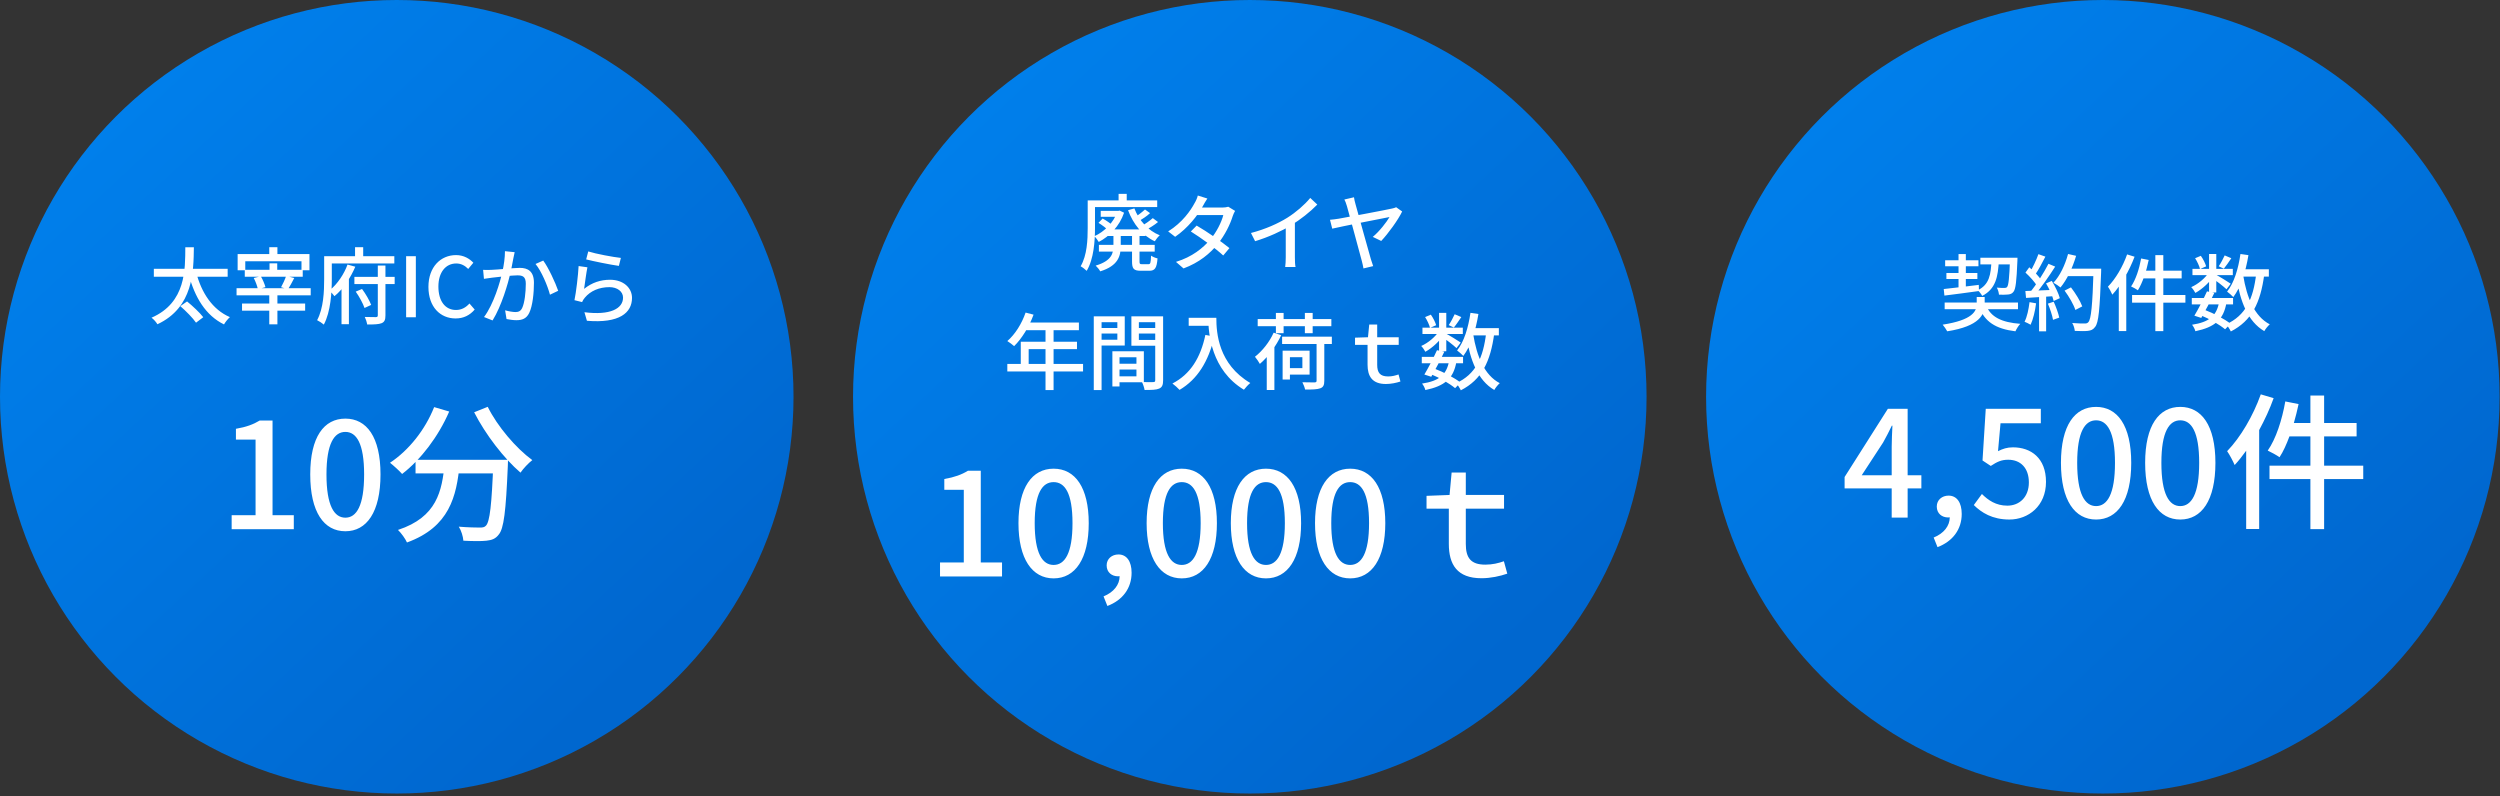
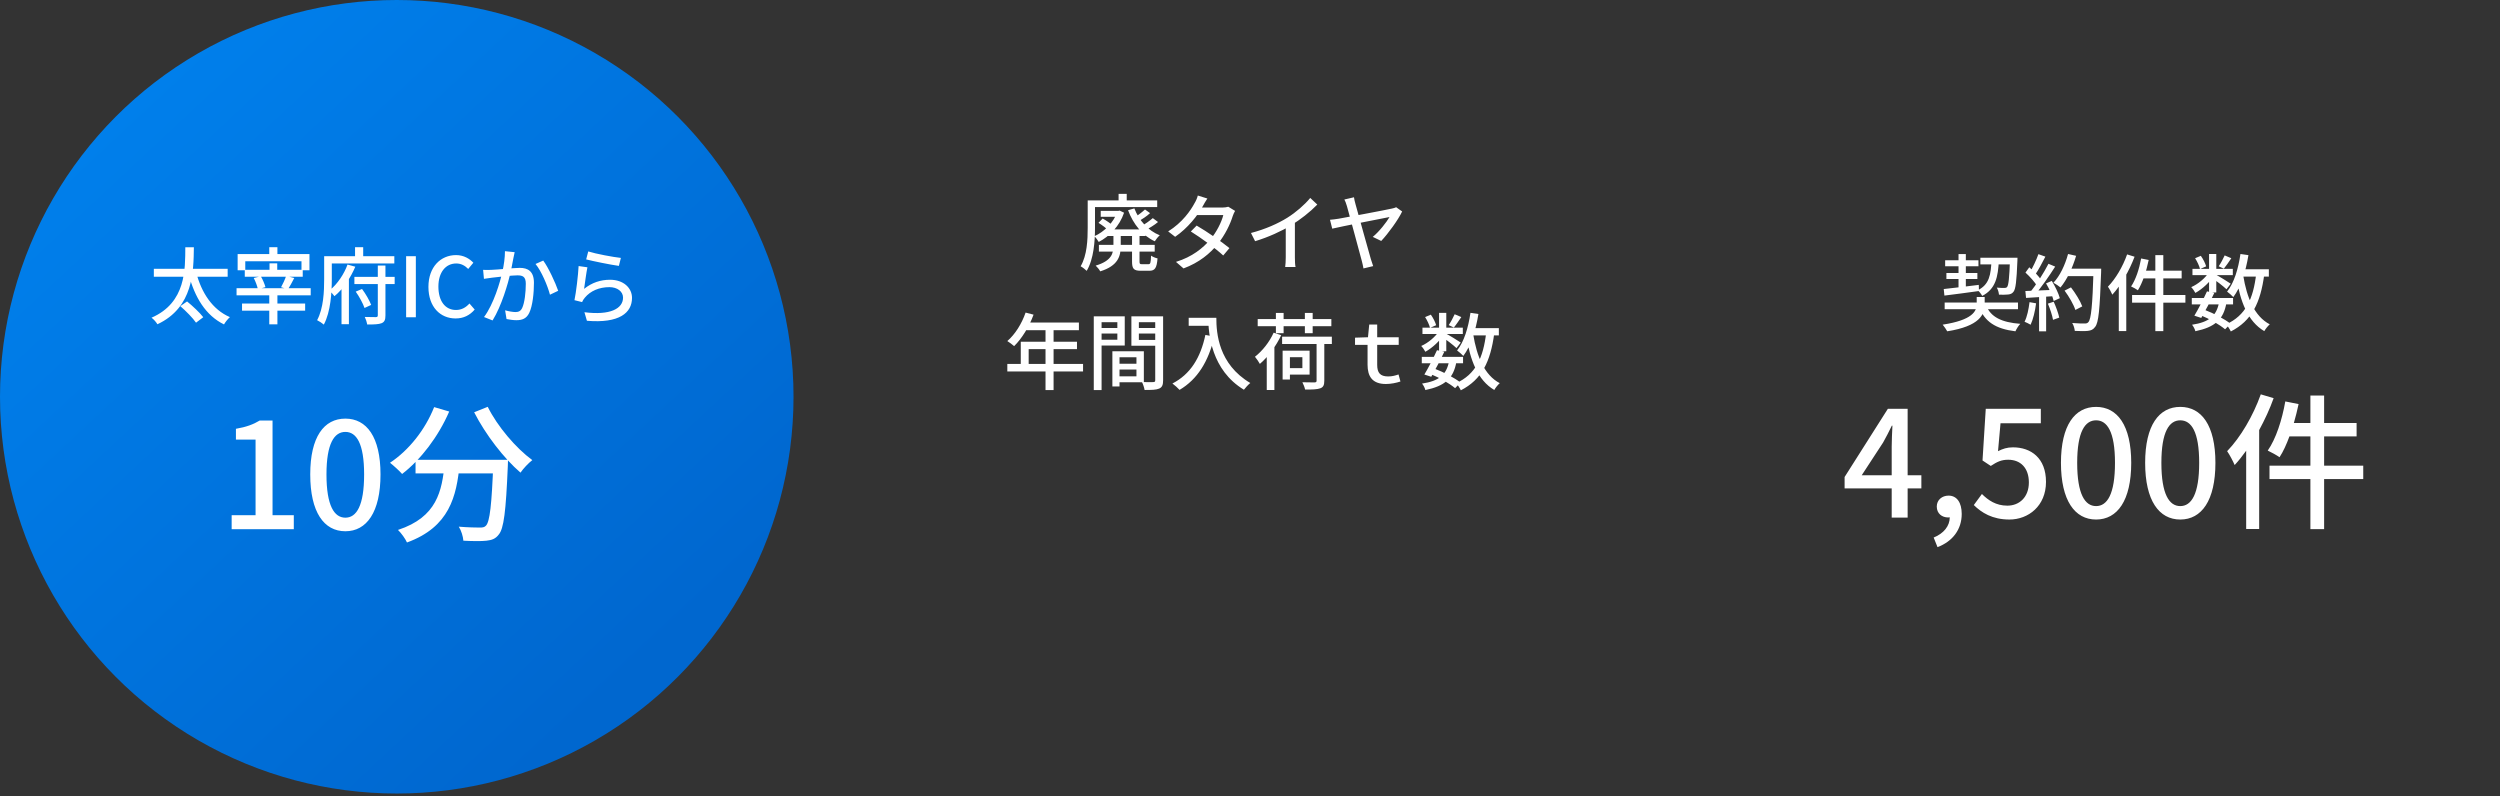
<svg xmlns="http://www.w3.org/2000/svg" width="336" height="107" viewBox="0 0 336 107" fill="none">
  <rect x="0" y="0" width="336" height="107" fill="#333333" stroke="none" />
  <circle cx="53.325" cy="53.325" r="53.325" fill="url(#paint0_linear_1122_5665)" />
  <path d="M20.676 36.125V37.197H30.598V36.125H20.676ZM24.237 41.148C24.996 41.806 25.933 42.755 26.346 43.369L27.317 42.632C26.86 42.029 25.889 41.125 25.141 40.512L24.237 41.148ZM26.368 36.616L25.353 36.862C26.179 39.965 27.63 42.387 30.107 43.603C30.275 43.291 30.632 42.855 30.9 42.621C28.556 41.617 27.072 39.34 26.368 36.616ZM24.906 33.235C24.884 36.136 25.029 40.668 20.364 42.699C20.665 42.922 21 43.302 21.156 43.581C26 41.326 26.011 36.449 26.056 33.235H24.906ZM36.224 35.389V36.784H37.261V35.389H36.224ZM36.19 39.15V43.592H37.284V39.15H36.19ZM32.898 36.259V37.197H40.688V36.259H32.898ZM32.529 40.791V41.75H41.012V40.791H32.529ZM31.793 38.737V39.697H41.759V38.737H31.793ZM34.103 37.364C34.349 37.833 34.583 38.469 34.661 38.871L35.677 38.592C35.576 38.201 35.319 37.576 35.052 37.13L34.103 37.364ZM38.456 37.085C38.311 37.532 38.009 38.19 37.775 38.603L38.712 38.871C38.958 38.491 39.259 37.922 39.55 37.364L38.456 37.085ZM36.19 33.224V34.741H37.284V33.224H36.19ZM31.938 34.15V36.326H32.965V35.11H40.52V36.326H41.592V34.15H31.938ZM47.63 37.208V38.179H53.043V37.208H47.63ZM47.809 39.195C48.288 39.864 48.791 40.802 48.992 41.393L49.885 40.98C49.661 40.389 49.159 39.507 48.657 38.837L47.809 39.195ZM50.777 35.69V42.375C50.777 42.554 50.711 42.61 50.521 42.621C50.331 42.621 49.684 42.621 49.025 42.599C49.17 42.889 49.315 43.335 49.36 43.614C50.275 43.614 50.9 43.592 51.291 43.436C51.681 43.268 51.804 42.978 51.804 42.387V35.69H50.777ZM46.704 35.556C46.28 36.761 45.364 38.19 44.282 39.038C44.483 39.228 44.784 39.596 44.951 39.808C46.146 38.837 47.139 37.286 47.753 35.846L46.704 35.556ZM47.719 33.224V35.054H48.813V33.224H47.719ZM44.126 34.429V35.411H52.998V34.429H44.126ZM43.567 34.429V37.509C43.567 39.139 43.489 41.427 42.619 43.034C42.864 43.146 43.322 43.447 43.523 43.626C44.449 41.895 44.594 39.273 44.594 37.509V34.429H43.567ZM45.9 37.866V43.57H46.893V36.974L46.815 36.951L45.9 37.866ZM54.583 42.643H55.889V34.429H54.583V42.643ZM61.231 42.8C62.302 42.8 63.139 42.375 63.798 41.605L63.095 40.791C62.615 41.326 62.034 41.661 61.286 41.661C59.836 41.661 58.92 40.467 58.92 38.514C58.92 36.594 59.903 35.411 61.32 35.411C61.99 35.411 62.503 35.712 62.927 36.148L63.619 35.311C63.117 34.775 62.325 34.284 61.298 34.284C59.222 34.284 57.581 35.88 57.581 38.558C57.581 41.259 59.177 42.8 61.231 42.8ZM69.171 33.893L67.866 33.759C67.866 34.607 67.732 35.59 67.52 36.527C67.218 37.911 66.348 40.88 65.053 42.61L66.203 43.067C67.419 41.103 68.267 38.145 68.636 36.572C68.77 35.936 68.915 35.121 69.004 34.674C69.06 34.429 69.116 34.139 69.171 33.893ZM73.011 35.02L71.973 35.478C72.765 36.427 73.602 38.413 73.915 39.608L75.02 39.083C74.663 38.034 73.703 35.947 73.011 35.02ZM64.93 36.27L65.042 37.476C65.343 37.431 65.868 37.364 66.147 37.319C66.805 37.241 68.814 37.007 69.529 37.007C70.232 37.007 70.667 37.163 70.667 38.134C70.667 39.295 70.511 40.701 70.176 41.404C69.964 41.84 69.651 41.94 69.261 41.94C68.948 41.94 68.346 41.84 67.888 41.706L68.078 42.878C68.446 42.956 68.971 43.034 69.406 43.034C70.176 43.034 70.756 42.822 71.125 42.063C71.594 41.114 71.761 39.328 71.761 38C71.761 36.449 70.935 36.002 69.864 36.002C69.071 36.002 66.872 36.248 66.013 36.27C65.633 36.282 65.299 36.293 64.93 36.27ZM79.06 33.793L78.781 34.864C79.641 35.087 82.085 35.59 83.178 35.735L83.446 34.663C82.464 34.563 80.065 34.116 79.06 33.793ZM78.948 35.924L77.766 35.757C77.698 37.018 77.431 39.295 77.207 40.344L78.234 40.601C78.312 40.4 78.424 40.221 78.603 40.009C79.35 39.105 80.522 38.592 81.906 38.592C82.966 38.592 83.737 39.183 83.737 39.998C83.737 41.483 81.996 42.409 78.547 41.962L78.882 43.112C83.246 43.48 84.942 42.041 84.942 40.032C84.942 38.703 83.804 37.599 81.996 37.599C80.723 37.599 79.551 37.978 78.502 38.826C78.603 38.145 78.803 36.616 78.948 35.924Z" fill="white" />
  <path d="M31.134 71.124H39.487V69.239H36.63V56.52H34.904C34.05 57.036 33.098 57.393 31.709 57.631V59.08H34.348V69.239H31.134V71.124ZM46.418 71.401C49.275 71.401 51.14 68.842 51.14 63.762C51.14 58.722 49.275 56.262 46.418 56.262C43.541 56.262 41.696 58.722 41.696 63.762C41.696 68.842 43.541 71.401 46.418 71.401ZM46.418 69.576C44.93 69.576 43.878 67.989 43.878 63.762C43.878 59.596 44.93 58.048 46.418 58.048C47.906 58.048 48.938 59.596 48.938 63.762C48.938 67.989 47.906 69.576 46.418 69.576ZM55.849 61.798V63.623H66.941V61.798H55.849ZM66.306 61.798V62.135C66.087 67.87 65.829 70.112 65.314 70.647C65.115 70.866 64.877 70.905 64.5 70.905C64.024 70.905 62.873 70.885 61.663 70.786C62 71.322 62.238 72.116 62.278 72.671C63.488 72.731 64.698 72.751 65.373 72.671C66.087 72.592 66.584 72.433 67.02 71.858C67.715 71.064 67.992 68.743 68.25 62.651C68.27 62.393 68.27 61.798 68.27 61.798H66.306ZM58.349 54.715C57.139 57.77 54.936 60.528 52.416 62.195C52.873 62.552 53.686 63.286 54.044 63.703C56.544 61.778 58.905 58.703 60.373 55.31L58.349 54.715ZM65.552 54.675L63.726 55.409C65.254 58.405 67.734 61.619 69.957 63.524C70.314 62.988 71.028 62.234 71.544 61.838C69.361 60.25 66.841 57.294 65.552 54.675ZM59.758 62.314C59.401 65.965 58.746 69.496 53.488 71.223C53.925 71.639 54.48 72.413 54.698 72.909C60.413 70.826 61.365 66.719 61.782 62.314H59.758Z" fill="white" />
-   <circle cx="167.973" cy="53.325" r="53.325" fill="url(#paint1_linear_1122_5665)" />
  <path d="M147.938 28.344V29.136H150.461V28.344H147.938ZM148.854 30.833V31.714H153.954V30.833H148.854ZM147.693 32.909V33.813H155.193V32.909H147.693ZM150.148 28.344V28.5C149.679 29.906 148.396 31.168 147.079 31.748C147.28 31.926 147.537 32.295 147.67 32.518C149.11 31.77 150.461 30.409 151.075 28.589L150.472 28.299L150.304 28.344H150.148ZM153.887 28.154C153.53 28.489 152.916 28.958 152.481 29.226L153.084 29.705C153.53 29.438 154.122 29.069 154.568 28.645L153.887 28.154ZM154.936 29.315C154.546 29.661 153.854 30.141 153.363 30.431L153.965 30.922C154.479 30.654 155.137 30.263 155.639 29.839L154.936 29.315ZM152.459 28.009L151.61 28.254C152.302 30.118 153.552 31.67 155.204 32.429C155.349 32.183 155.651 31.804 155.874 31.625C154.3 31 153.061 29.605 152.459 28.009ZM149.646 31.324V33.042C149.646 34.058 149.389 35.063 147.258 35.699C147.458 35.877 147.76 36.246 147.871 36.469C150.282 35.721 150.628 34.415 150.628 33.065V31.324H149.646ZM152.146 31.301V35.141C152.146 36.112 152.369 36.391 153.318 36.391C153.508 36.391 154.255 36.391 154.468 36.391C155.215 36.391 155.472 36.034 155.572 34.728C155.305 34.672 154.914 34.516 154.702 34.359C154.668 35.331 154.613 35.509 154.356 35.509C154.2 35.509 153.608 35.509 153.474 35.509C153.195 35.509 153.151 35.464 153.151 35.13V31.301H152.146ZM147.637 29.951C148.117 30.241 148.697 30.688 148.987 30.989L149.568 30.33C149.278 30.04 148.675 29.627 148.195 29.37L147.637 29.951ZM150.338 26.056V27.428H151.432V26.056H150.338ZM146.677 26.938V27.83H155.528V26.938H146.677ZM146.186 26.938V30.632C146.186 32.205 146.108 34.315 145.237 35.788C145.461 35.9 145.874 36.223 146.052 36.402C147.012 34.817 147.168 32.35 147.168 30.632V26.938H146.186ZM160.829 30.319L160.048 31.112C161.398 31.949 163.396 33.4 164.401 34.337L165.238 33.344C164.166 32.473 162.236 31.134 160.829 30.319ZM165.997 28.344L165.082 27.786C164.87 27.853 164.568 27.897 164.245 27.897H160.863L160.439 28.902H164.412C164.178 29.862 163.486 31.223 162.671 32.183C161.677 33.344 160.238 34.527 158.05 35.197L159.066 36.078C161.186 35.286 162.637 34.069 163.664 32.797C164.657 31.569 165.349 30.118 165.684 29.025C165.762 28.801 165.885 28.522 165.997 28.344ZM162.269 26.681L160.986 26.279C160.907 26.614 160.706 27.06 160.561 27.283C160.026 28.288 158.932 29.895 157.001 31.101L157.939 31.826C159.646 30.654 160.974 28.958 161.677 27.674C161.8 27.451 162.035 27.016 162.269 26.681ZM168.129 31.313L168.687 32.417C170.461 31.882 172.258 31.056 173.497 30.297C174.803 29.493 176.064 28.5 177.046 27.495L176.097 26.603C175.35 27.518 174.167 28.545 173.006 29.27C171.767 30.04 170.093 30.799 168.129 31.313ZM172.805 29.839V34.583C172.805 35.029 172.771 35.654 172.727 35.889H174.122C174.055 35.643 174.033 35.029 174.033 34.583V29.516L172.805 29.839ZM181.976 26.513L180.682 26.815C180.793 27.004 180.894 27.261 181.028 27.708C181.34 28.768 182.746 34.069 183.025 35.063C183.126 35.398 183.193 35.799 183.249 36.078L184.554 35.766C184.454 35.498 184.309 35.051 184.242 34.817C183.929 33.79 182.691 29.226 182.177 27.428C182.077 27.082 182.01 26.77 181.976 26.513ZM188.45 28.422L187.646 27.853C187.501 27.92 187.278 27.998 187.077 28.031C186.262 28.221 180.603 29.281 179.923 29.393C179.51 29.46 179.152 29.505 178.751 29.538L179.052 30.732C180.068 30.487 186.106 29.281 186.753 29.17C186.374 29.828 185.38 31.123 184.499 31.837L185.637 32.384C186.552 31.424 187.925 29.538 188.45 28.422ZM137.84 42.011C137.326 43.507 136.422 44.946 135.384 45.839C135.652 45.996 136.098 46.342 136.299 46.52C137.315 45.527 138.308 43.942 138.911 42.29L137.84 42.011ZM137.851 43.35L137.337 44.377H145.005V43.35H137.851ZM137.192 45.929V49.433H138.253V46.922H144.748V45.929H137.192ZM135.384 48.909V49.924H145.563V48.909H135.384ZM140.518 43.886V52.424H141.601V43.886H140.518ZM150.005 48.886V49.667H153.242V48.886H150.005ZM149.949 47.212V48.016H152.739V50.583H149.949V51.375H153.733V47.212H149.949ZM149.503 47.212V51.944H150.463V47.212H149.503ZM147.527 44.087V44.824H150.496V44.087H147.527ZM152.684 44.087V44.824H155.697V44.087H152.684ZM155.262 42.513V51.096C155.262 51.286 155.195 51.353 154.994 51.353C154.793 51.364 154.112 51.375 153.476 51.342C153.632 51.632 153.789 52.123 153.833 52.413C154.782 52.413 155.396 52.402 155.798 52.223C156.199 52.045 156.322 51.721 156.322 51.107V42.513H155.262ZM147.605 42.513V43.306H150.172V45.661H147.605V46.442H151.166V42.513H147.605ZM155.809 42.513H152.059V46.464H155.809V45.683H153.063V43.306H155.809V42.513ZM147.003 42.513V52.424H148.052V42.513H147.003ZM159.76 42.714V43.786H162.918V42.714H159.76ZM162.394 42.714C162.394 44.891 162.818 49.746 167.182 52.38C167.371 52.123 167.796 51.665 168.041 51.476C163.755 48.942 163.476 44.768 163.476 42.714H162.394ZM162.003 45.013C161.356 48.083 159.983 50.304 157.572 51.543C157.851 51.743 158.342 52.179 158.532 52.402C160.943 50.973 162.416 48.596 163.208 45.237L162.003 45.013ZM172.316 45.248V46.23H179.001V45.248H172.316ZM176.948 45.728V51.163C176.948 51.331 176.881 51.386 176.669 51.398C176.468 51.398 175.753 51.398 175.039 51.375C175.184 51.654 175.352 52.078 175.407 52.357C176.367 52.357 177.015 52.346 177.439 52.19C177.852 52.045 177.986 51.755 177.986 51.174V45.728H176.948ZM171.177 44.712C170.619 45.973 169.659 47.167 168.666 47.949C168.867 48.183 169.213 48.685 169.325 48.909C170.418 47.982 171.512 46.509 172.193 45.047L171.177 44.712ZM172.907 47.134V48.005H175.039V49.478H172.907V50.348H176.01V47.134H172.907ZM172.383 47.134V51.007H173.365V47.134H172.383ZM169.034 42.882V43.842H178.934V42.882H169.034ZM171.479 42.056V44.779H172.517V42.056H171.479ZM175.374 42.056V44.779H176.423V42.056H175.374ZM170.251 47.112V52.413H171.278V46.096V46.085L170.251 47.112ZM186.267 51.609C186.97 51.609 187.673 51.453 188.22 51.275L187.963 50.326C187.55 50.471 187.104 50.594 186.568 50.594C185.475 50.594 185.095 50.081 185.095 49.031V46.353H187.986V45.326H185.095V43.618H184.024L183.856 45.326L182.115 45.382V46.353H183.8V49.02C183.8 50.572 184.425 51.609 186.267 51.609ZM191.088 47.96V48.819H196.635V47.96H191.088ZM191.178 44.042V44.891H196.602V44.042H191.178ZM193.131 47.067C192.662 48.105 191.948 49.489 191.434 50.337L192.361 50.639C192.874 49.757 193.589 48.395 194.113 47.279L193.131 47.067ZM194.76 48.518C194.414 50.382 193.399 51.208 191.122 51.554C191.301 51.766 191.501 52.134 191.568 52.424C194.18 51.877 195.352 50.873 195.743 48.618L194.76 48.518ZM195.508 42.234C195.318 42.67 194.972 43.306 194.705 43.696L195.397 44.02C195.698 43.663 196.055 43.116 196.401 42.614L195.508 42.234ZM193.41 42.045V47.212H194.381V42.045H193.41ZM191.535 42.614C191.825 43.071 192.104 43.674 192.193 44.065L193.019 43.708C192.908 43.306 192.618 42.725 192.305 42.29L191.535 42.614ZM193.432 44.444C192.941 45.259 191.926 46.107 191.01 46.498C191.211 46.699 191.446 47.045 191.568 47.279C192.517 46.755 193.577 45.772 194.124 44.857L193.432 44.444ZM194.281 44.801L193.778 45.237C194.258 45.56 195.352 46.397 195.754 46.788L196.323 46.04C196.01 45.817 194.682 45.002 194.281 44.801ZM197.417 44.098V45.08H201.446V44.098H197.417ZM197.629 42.045C197.339 44.042 196.769 45.94 195.832 47.1C196.066 47.268 196.502 47.647 196.669 47.837C197.673 46.509 198.332 44.444 198.7 42.201L197.629 42.045ZM199.749 44.679C199.348 48.127 198.321 50.304 195.709 51.498C195.91 51.721 196.223 52.201 196.334 52.458C199.147 51.018 200.319 48.63 200.832 44.79L199.749 44.679ZM197.997 44.924L197.048 45.08C197.595 48.44 198.611 51.107 200.832 52.413C200.988 52.123 201.323 51.71 201.569 51.498C199.504 50.426 198.477 47.893 197.997 44.924ZM192.238 50.259C193.51 50.784 194.827 51.543 195.564 52.168L196.301 51.42C195.519 50.806 194.124 50.047 192.796 49.545L192.238 50.259Z" fill="white" />
-   <path d="M126.339 77.476H134.673V75.591H131.816V63.269H130.089C129.256 63.785 128.284 64.142 126.915 64.38V65.829H129.534V75.591H126.339V77.476ZM141.604 77.734C144.521 77.734 146.326 75.095 146.326 70.313C146.326 65.551 144.521 62.991 141.604 62.991C138.707 62.991 136.882 65.531 136.882 70.313C136.882 75.095 138.707 77.734 141.604 77.734ZM141.604 75.928C140.116 75.928 139.064 74.4 139.064 70.313C139.064 66.225 140.116 64.797 141.604 64.797C143.092 64.797 144.144 66.225 144.144 70.313C144.144 74.4 143.092 75.928 141.604 75.928ZM148.832 81.444C150.876 80.67 152.086 79.063 152.086 76.98C152.086 75.452 151.432 74.519 150.321 74.519C149.448 74.519 148.733 75.095 148.733 75.987C148.733 76.94 149.448 77.456 150.261 77.456C150.34 77.456 150.4 77.456 150.479 77.436C150.479 78.587 149.686 79.599 148.317 80.154L148.832 81.444ZM158.83 77.734C161.746 77.734 163.552 75.095 163.552 70.313C163.552 65.551 161.746 62.991 158.83 62.991C155.933 62.991 154.107 65.531 154.107 70.313C154.107 75.095 155.933 77.734 158.83 77.734ZM158.83 75.928C157.342 75.928 156.29 74.4 156.29 70.313C156.29 66.225 157.342 64.797 158.83 64.797C160.318 64.797 161.369 66.225 161.369 70.313C161.369 74.4 160.318 75.928 158.83 75.928ZM170.146 77.734C173.062 77.734 174.868 75.095 174.868 70.313C174.868 65.551 173.062 62.991 170.146 62.991C167.249 62.991 165.423 65.531 165.423 70.313C165.423 75.095 167.249 77.734 170.146 77.734ZM170.146 75.928C168.658 75.928 167.606 74.4 167.606 70.313C167.606 66.225 168.658 64.797 170.146 64.797C171.634 64.797 172.685 66.225 172.685 70.313C172.685 74.4 171.634 75.928 170.146 75.928ZM181.462 77.734C184.378 77.734 186.184 75.095 186.184 70.313C186.184 65.551 184.378 62.991 181.462 62.991C178.565 62.991 176.739 65.531 176.739 70.313C176.739 75.095 178.565 77.734 181.462 77.734ZM181.462 75.928C179.974 75.928 178.922 74.4 178.922 70.313C178.922 66.225 179.974 64.797 181.462 64.797C182.95 64.797 184.001 66.225 184.001 70.313C184.001 74.4 182.95 75.928 181.462 75.928ZM199.107 77.714C200.357 77.714 201.607 77.436 202.579 77.099L202.123 75.432C201.389 75.69 200.595 75.888 199.623 75.888C197.678 75.888 197.004 74.975 197.004 73.11V68.368H202.143V66.523H197.004V63.507H195.099L194.821 66.523L191.726 66.642V68.368H194.722V73.091C194.722 75.868 195.833 77.714 199.107 77.714Z" fill="white" />
-   <circle cx="282.623" cy="53.325" r="53.325" fill="url(#paint2_linear_1122_5665)" />
  <path d="M261.362 40.665V41.558H271.217V40.665H261.362ZM261.429 34.984V35.788H265.904V34.984H261.429ZM266.161 34.638V35.531H270.525V34.638H266.161ZM261.596 36.692V37.495H265.759V36.692H261.596ZM266.931 41.044L265.949 41.19C266.742 43.254 268.204 44.192 270.871 44.527C271.016 44.214 271.284 43.768 271.53 43.522C269.03 43.333 267.556 42.618 266.931 41.044ZM270.146 34.638V34.806C270.056 37.395 269.945 38.344 269.755 38.567C269.655 38.678 269.565 38.701 269.398 38.701C269.219 38.701 268.817 38.701 268.371 38.656C268.527 38.913 268.639 39.315 268.661 39.605C269.152 39.616 269.621 39.616 269.889 39.582C270.213 39.549 270.425 39.46 270.614 39.214C270.905 38.857 271.027 37.808 271.139 35.051C271.15 34.928 271.15 34.638 271.15 34.638H270.146ZM261.239 38.846L261.328 39.727C262.578 39.571 264.308 39.348 265.971 39.114L265.949 38.288C264.23 38.5 262.422 38.723 261.239 38.846ZM267.657 34.951C267.579 36.915 267.367 38.254 265.804 39.013C266.016 39.192 266.295 39.538 266.407 39.772C268.215 38.835 268.538 37.25 268.65 34.951H267.657ZM263.226 34.147V38.957L264.208 38.824V34.147H263.226ZM265.67 39.917V40.877C265.67 41.815 265.112 43.02 261.094 43.634C261.295 43.879 261.574 44.27 261.708 44.527C266.094 43.835 266.742 42.25 266.742 40.911V39.917H265.67ZM277.478 39.058C278.081 39.861 278.706 40.955 278.929 41.658L279.856 41.178C279.599 40.464 278.94 39.404 278.338 38.623L277.478 39.058ZM277.679 36.111V37.116H281.82V36.111H277.679ZM281.374 36.111V36.335C281.228 41.044 281.05 42.908 280.67 43.299C280.548 43.444 280.414 43.478 280.179 43.478C279.9 43.478 279.231 43.478 278.505 43.411C278.695 43.712 278.829 44.17 278.851 44.471C279.521 44.504 280.202 44.516 280.592 44.471C281.039 44.415 281.307 44.315 281.586 43.935C282.054 43.366 282.211 41.614 282.389 36.625C282.4 36.491 282.4 36.111 282.4 36.111H281.374ZM277.947 34.136C277.545 35.62 276.853 37.082 275.983 37.998C276.251 38.143 276.719 38.455 276.931 38.634C277.78 37.618 278.55 36.022 279.03 34.381L277.947 34.136ZM273.963 34.158C273.695 34.917 273.193 35.989 272.78 36.647L273.505 36.948C273.94 36.335 274.465 35.341 274.9 34.493L273.963 34.158ZM275.313 35.453C274.71 36.636 273.672 38.299 272.813 39.303L273.472 39.638C274.32 38.678 275.414 37.093 276.217 35.832L275.313 35.453ZM272.222 36.636C272.813 37.172 273.505 37.942 273.795 38.466L274.342 37.652C274.052 37.16 273.349 36.435 272.735 35.922L272.222 36.636ZM274.989 38.087C275.436 38.835 275.871 39.828 276.016 40.453L276.842 40.074C276.675 39.449 276.217 38.489 275.76 37.752L274.989 38.087ZM272.21 39.114L272.3 40.04C273.371 39.973 274.811 39.895 276.217 39.794V38.946C274.733 39.013 273.226 39.08 272.21 39.114ZM275.235 40.81C275.525 41.491 275.827 42.395 275.927 42.986L276.764 42.685C276.641 42.105 276.329 41.234 276.016 40.553L275.235 40.81ZM272.768 40.609C272.646 41.58 272.445 42.574 272.099 43.243C272.322 43.333 272.724 43.522 272.914 43.645C273.248 42.931 273.516 41.826 273.65 40.766L272.768 40.609ZM274.052 39.549V44.527H275.001V39.549H274.052ZM289.677 34.292V44.504H290.749V34.292H289.677ZM287.769 34.739C287.512 36.156 287.043 37.585 286.418 38.5C286.675 38.611 287.121 38.857 287.333 39.013C287.947 38.02 288.472 36.48 288.784 34.94L287.769 34.739ZM288.014 36.379L287.758 37.417H293.215V36.379H288.014ZM286.552 39.649V40.676H293.718V39.649H286.552ZM285.883 34.192C285.302 35.843 284.331 37.484 283.304 38.533C283.494 38.79 283.795 39.348 283.896 39.605C285.068 38.332 286.173 36.39 286.887 34.504L285.883 34.192ZM284.766 37.16V44.493H285.771V36.167V36.156L284.766 37.16ZM294.577 40.051V40.911H300.124V40.051H294.577ZM294.666 36.134V36.982H300.09V36.134H294.666ZM296.619 39.158C296.151 40.196 295.436 41.58 294.923 42.428L295.849 42.73C296.363 41.848 297.077 40.486 297.602 39.37L296.619 39.158ZM298.249 40.609C297.903 42.473 296.887 43.299 294.61 43.645C294.789 43.857 294.99 44.225 295.057 44.516C297.669 43.969 298.84 42.964 299.231 40.71L298.249 40.609ZM298.997 34.326C298.807 34.761 298.461 35.397 298.193 35.788L298.885 36.111C299.186 35.754 299.544 35.207 299.89 34.705L298.997 34.326ZM296.898 34.136V39.303H297.869V34.136H296.898ZM295.023 34.705C295.314 35.163 295.593 35.765 295.682 36.156L296.508 35.799C296.396 35.397 296.106 34.817 295.793 34.381L295.023 34.705ZM296.921 36.535C296.43 37.35 295.414 38.199 294.499 38.589C294.7 38.79 294.934 39.136 295.057 39.37C296.006 38.846 297.066 37.864 297.613 36.948L296.921 36.535ZM297.769 36.893L297.267 37.328C297.747 37.652 298.84 38.489 299.242 38.879L299.811 38.132C299.499 37.908 298.171 37.093 297.769 36.893ZM300.905 36.19V37.172H304.934V36.19H300.905ZM301.117 34.136C300.827 36.134 300.258 38.031 299.32 39.192C299.555 39.359 299.99 39.739 300.157 39.928C301.162 38.6 301.82 36.535 302.189 34.292L301.117 34.136ZM303.238 36.77C302.836 40.219 301.809 42.395 299.198 43.589C299.398 43.812 299.711 44.292 299.823 44.549C302.635 43.109 303.807 40.721 304.32 36.882L303.238 36.77ZM301.486 37.015L300.537 37.172C301.084 40.531 302.099 43.199 304.32 44.504C304.477 44.214 304.812 43.801 305.057 43.589C302.992 42.518 301.965 39.984 301.486 37.015ZM295.727 42.35C296.999 42.875 298.316 43.634 299.052 44.259L299.789 43.511C299.008 42.897 297.613 42.138 296.285 41.636L295.727 42.35Z" fill="white" />
  <path d="M250.216 63.872L253.093 59.468C253.51 58.714 253.907 57.959 254.264 57.206H254.343C254.303 58.019 254.244 59.249 254.244 60.043V63.872H250.216ZM254.244 69.567H256.387V65.638H258.232V63.872H256.387V54.944H253.728L247.914 64.11V65.638H254.244V69.567ZM260.401 73.535C262.445 72.761 263.655 71.154 263.655 69.071C263.655 67.543 263 66.611 261.889 66.611C261.016 66.611 260.302 67.186 260.302 68.079C260.302 69.031 261.016 69.547 261.83 69.547C261.909 69.547 261.968 69.547 262.048 69.527C262.048 70.678 261.254 71.69 259.885 72.246L260.401 73.535ZM270.061 69.825C272.621 69.825 274.982 67.999 274.982 64.765C274.982 61.571 272.978 60.122 270.537 60.122C269.743 60.122 269.168 60.321 268.533 60.638L268.87 56.888H274.287V54.944H266.886L266.45 61.888L267.561 62.622C268.414 62.067 268.97 61.789 269.902 61.789C271.569 61.789 272.68 62.9 272.68 64.845C272.68 66.789 271.43 67.96 269.783 67.96C268.255 67.96 267.204 67.226 266.37 66.392L265.279 67.88C266.311 68.892 267.759 69.825 270.061 69.825ZM281.714 69.825C284.571 69.825 286.437 67.285 286.437 62.206C286.437 57.166 284.571 54.686 281.714 54.686C278.857 54.686 276.992 57.146 276.992 62.206C276.992 67.285 278.857 69.825 281.714 69.825ZM281.714 68.019C280.226 68.019 279.174 66.432 279.174 62.206C279.174 58.019 280.226 56.491 281.714 56.491C283.202 56.491 284.254 58.019 284.254 62.206C284.254 66.432 283.202 68.019 281.714 68.019ZM293.03 69.825C295.887 69.825 297.752 67.285 297.752 62.206C297.752 57.166 295.887 54.686 293.03 54.686C290.173 54.686 288.308 57.146 288.308 62.206C288.308 67.285 290.173 69.825 293.03 69.825ZM293.03 68.019C291.542 68.019 290.49 66.432 290.49 62.206C290.49 58.019 291.542 56.491 293.03 56.491C294.518 56.491 295.57 58.019 295.57 62.206C295.57 66.432 294.518 68.019 293.03 68.019ZM303.85 52.999C302.818 55.896 301.132 58.773 299.326 60.638C299.644 61.075 300.16 62.067 300.338 62.503C300.854 61.948 301.39 61.273 301.886 60.579V71.095H303.632V57.801C304.386 56.412 305.06 54.963 305.576 53.515L303.85 52.999ZM317.62 62.583H312.362V58.654H316.727V56.848H312.362V53.158H310.517V56.848H308.295C308.533 56.015 308.751 55.162 308.93 54.309L307.144 53.952C306.707 56.432 305.894 58.971 304.783 60.559C305.219 60.757 306.013 61.194 306.37 61.452C306.866 60.698 307.303 59.725 307.699 58.654H310.517V62.583H305.021V64.388H310.517V71.115H312.362V64.388H317.62V62.583Z" fill="white" />
  <defs>
    <linearGradient id="paint0_linear_1122_5665" x1="19.787" y1="11.738" x2="89.545" y2="86.527" gradientUnits="userSpaceOnUse">
      <stop stop-color="#007FEB" />
      <stop offset="1" stop-color="#0067CF" />
    </linearGradient>
    <linearGradient id="paint1_linear_1122_5665" x1="134.436" y1="11.738" x2="204.194" y2="86.527" gradientUnits="userSpaceOnUse">
      <stop stop-color="#007FEB" />
      <stop offset="1" stop-color="#0067CF" />
    </linearGradient>
    <linearGradient id="paint2_linear_1122_5665" x1="249.085" y1="11.738" x2="318.843" y2="86.527" gradientUnits="userSpaceOnUse">
      <stop stop-color="#007FEB" />
      <stop offset="1" stop-color="#0067CF" />
    </linearGradient>
  </defs>
</svg>